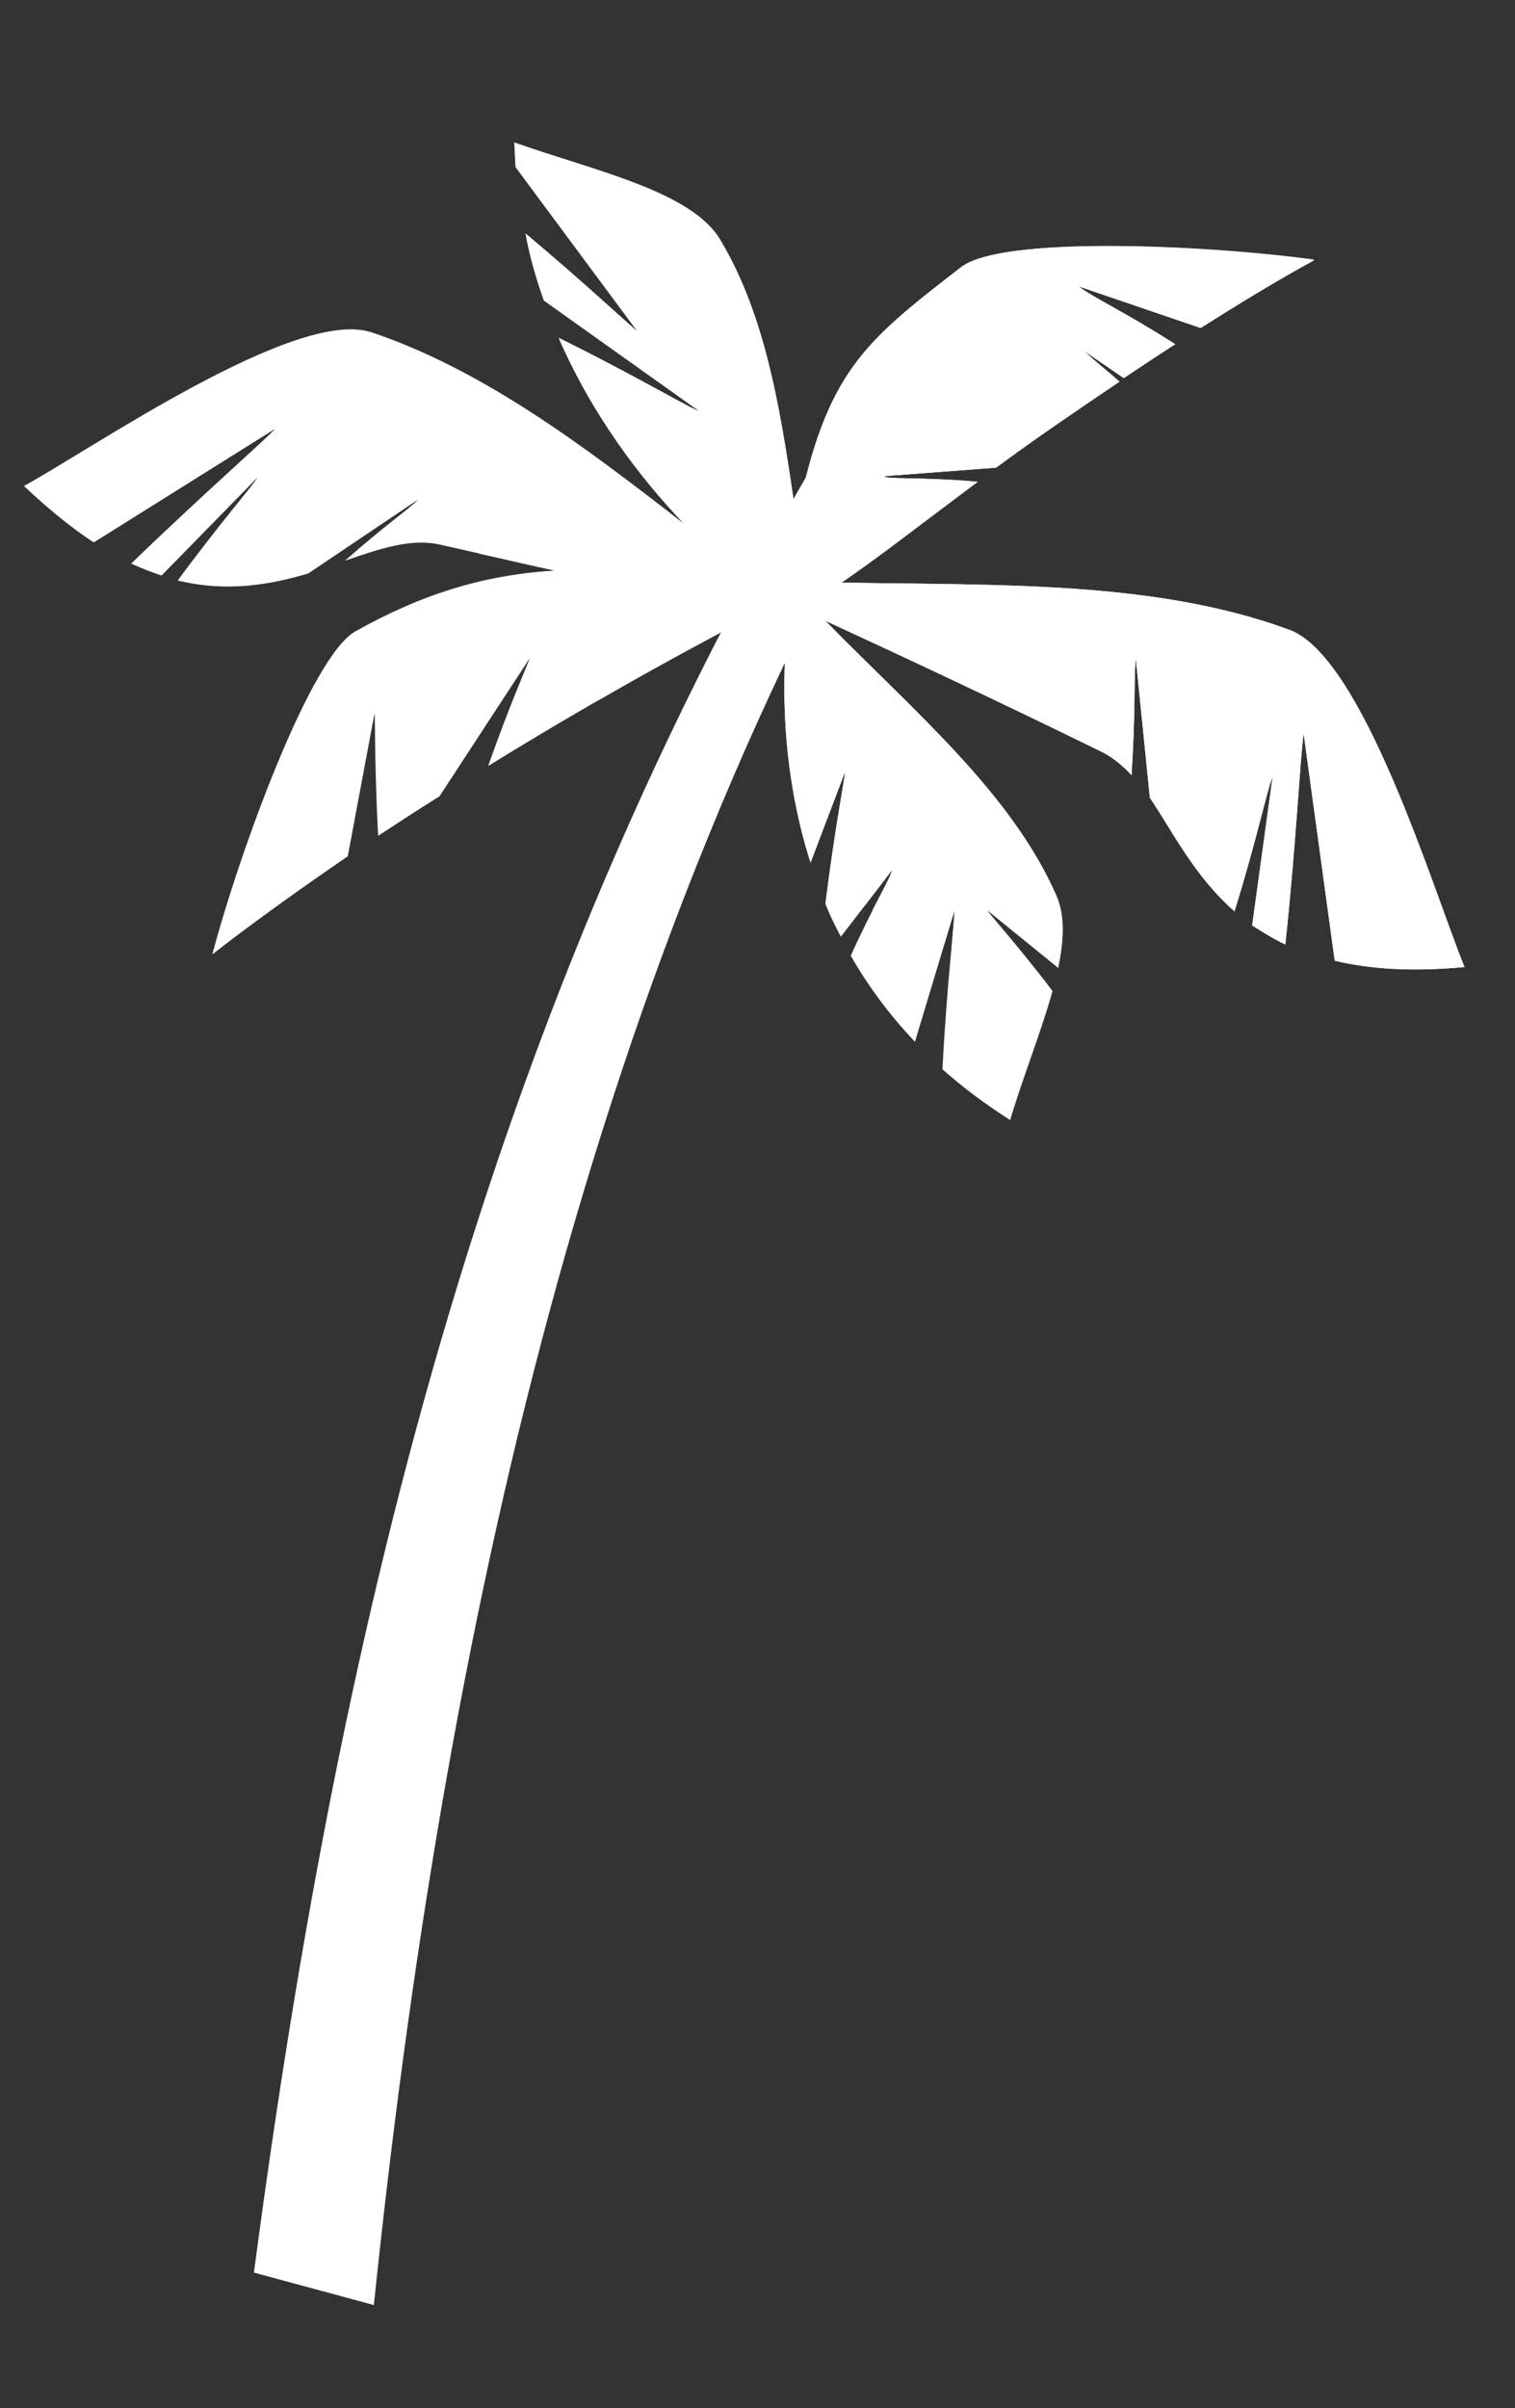
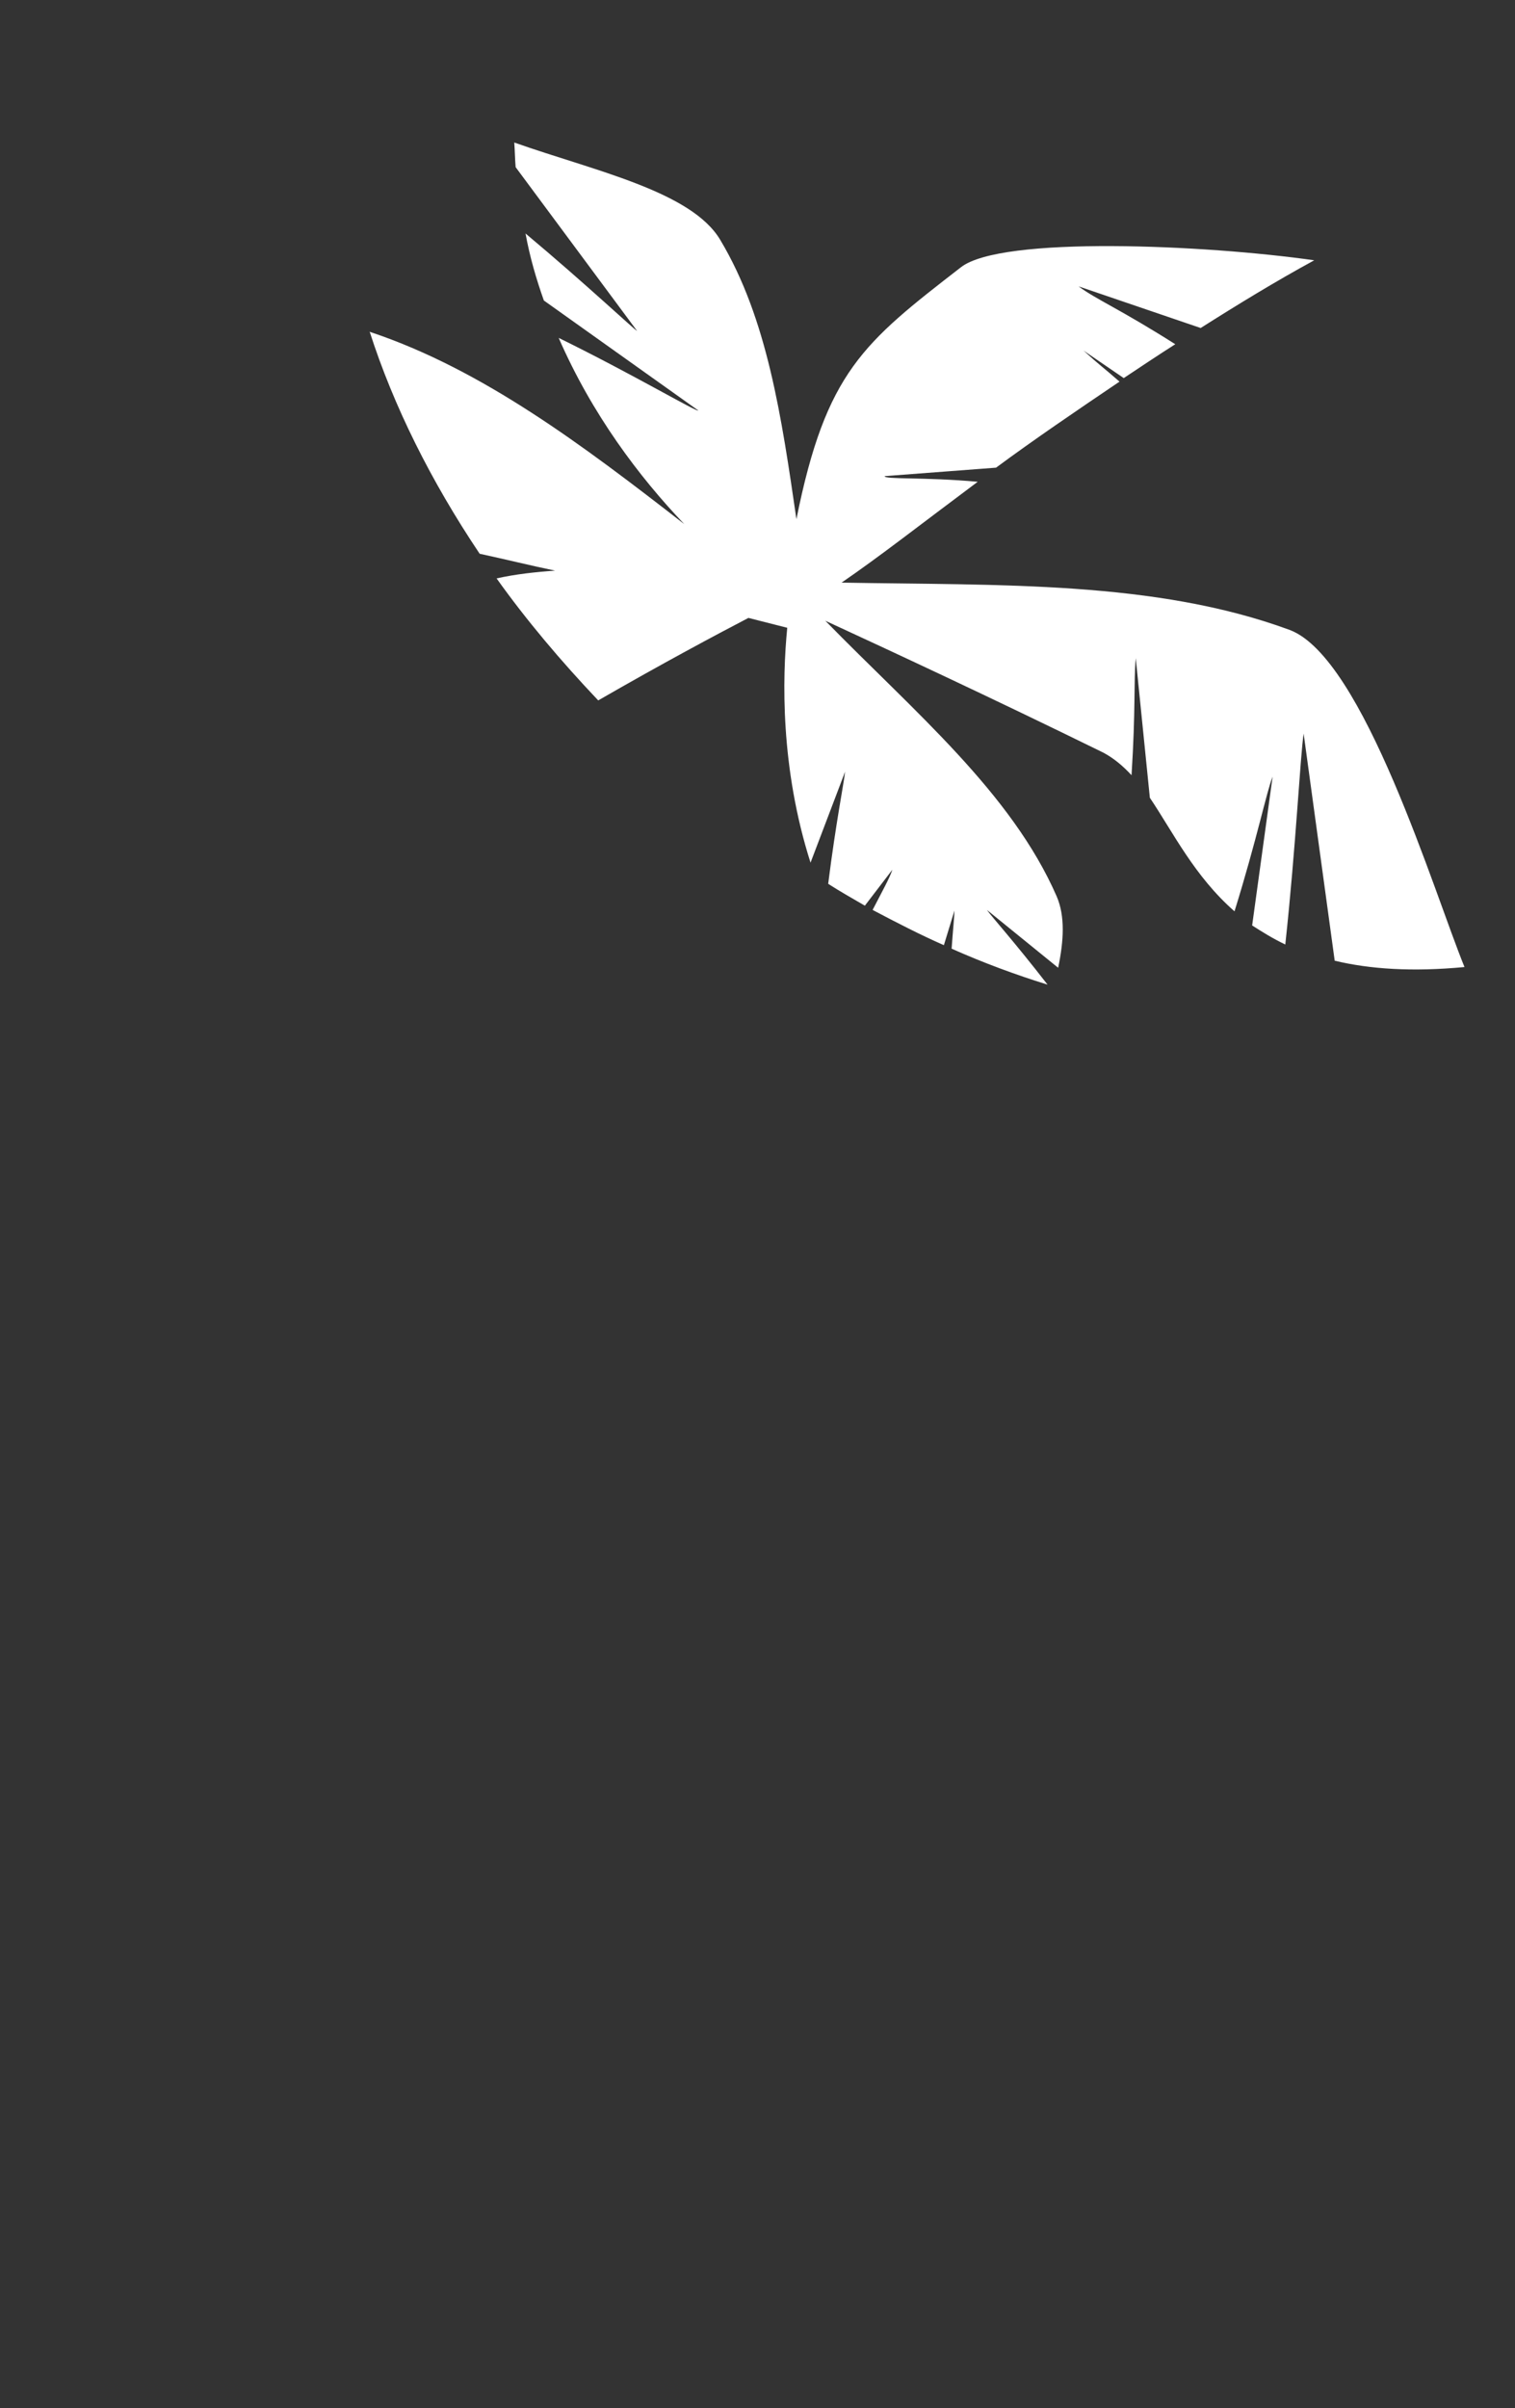
<svg xmlns="http://www.w3.org/2000/svg" version="1.1" id="Calque_1" x="0px" y="0px" width="90px" height="143px" viewBox="0 0 90 143" enable-background="new 0 0 90 143" xml:space="preserve">
  <rect x="0" y="0" width="90" height="143" fill="#333333" stroke="none" />
-   <path fill="#FFFFFF" d="M55.191,23.457C34.95,56.755,26.316,97.424,22.209,136.879l-7.124-1.928  C20.239,95.957,29.125,58.681,50.622,23.75L55.191,23.457z" />
-   <path fill-rule="evenodd" clip-rule="evenodd" fill="#FFFFFF" d="M49.029,36.86c3.898,1.801,9.682,4.481,16.515,7.832  c0.626,0.335,1.173,0.796,1.676,1.341c0.25-3.938,0.125-5.488,0.25-6.954l0.839,8.293c1.383,2.052,2.641,4.649,5.029,6.744  c1.341-4.315,1.886-7.037,2.264-8l-1.216,8.838c0.586,0.376,1.256,0.795,1.969,1.131c0.63-5.822,0.881-11.1,1.09-12.524  l1.845,13.487c2.096,0.503,4.609,0.669,7.711,0.376c-1.802-4.398-5.993-18.387-10.393-20.021  c-7.964-2.932-17.184-2.639-26.612-2.806c2.263-1.549,4.609-3.392,8.088-5.989c-3.27-0.293-5.532-0.125-5.532-0.335l6.621-0.503  c2.264-1.676,4.736-3.352,7.335-5.109c-1.006-0.88-1.173-0.965-2.138-1.844l2.389,1.634c1.007-0.67,2.011-1.341,3.061-2.011  c-3.229-2.052-4.737-2.681-5.742-3.435l7.251,2.472c2.179-1.383,4.441-2.766,6.746-4.062c-6.453-0.881-18.606-1.426-20.996,0.46  c-5.784,4.481-8.005,6.199-9.765,14.953c-0.88-6.032-1.718-11.896-4.526-16.585c-1.719-2.892-7.502-4.105-12.236-5.781  c0.04,0.503,0.04,1.004,0.083,1.466l7.208,9.716c-0.042,0.043-3.017-2.764-6.622-5.779c0.252,1.381,0.63,2.681,1.09,3.98  l9.179,6.534c-0.127,0.083-3.855-2.136-8.299-4.314c1.97,4.524,4.777,8.251,7.461,11.058c-6.035-4.691-11.985-9.173-18.608-11.393  C17.6,18.264,5.614,26.557,1.422,28.861c1.466,1.382,2.809,2.471,4.148,3.35l10.771-6.744c-0.377,0.461-4.484,4.063-8.549,8.001  c0.63,0.292,1.216,0.501,1.803,0.71l5.699-5.821c-0.253,0.459-2.179,2.639-4.736,6.114c2.935,0.713,5.49,0.253,7.754-0.418  l6.538-4.397c-0.713,0.712-1.845,1.423-4.358,3.642c2.053-0.71,3.896-1.339,5.614-0.963c2.474,0.546,4.737,1.089,6.874,1.549  c-4.358,0.253-8.047,1.466-11.861,3.604c-2.639,1.466-6.83,12.899-8.506,19.183c2.639-2.052,5.364-3.979,8.046-5.822l1.593-8.501  c0.041,0.71,0,3.182,0.21,7.287c1.216-0.796,2.43-1.592,3.645-2.346l5.365-8.209c-0.293,0.796-1.174,2.722-2.474,6.409  c6.706-4.146,12.49-7.245,15.464-8.796c0.88,0.21,1.636,0.418,2.306,0.586c-0.293,2.974-0.42,8.293,1.383,13.948l2.054-5.404  c-0.084,0.838-0.628,3.519-1.175,7.833c0.253,0.67,0.588,1.339,0.923,1.968l3.061-3.98c-0.252,0.796-1.092,2.052-2.474,5.111  c1.006,1.759,2.264,3.475,3.814,5.109l2.347-7.79c0,0.755-0.461,4.44-0.713,9.424c1.174,1.046,2.514,2.052,4.022,3.015  c0.755-2.555,1.846-5.236,2.516-7.665c-2.179-2.847-3.604-4.356-3.897-4.816l4.232,3.435c0.335-1.592,0.378-3.059-0.083-4.231  C60.094,47.079,54.31,42.263,49.029,36.86L49.029,36.86z" />
  <path fill-rule="evenodd" clip-rule="evenodd" fill="#FFFFFF" d="M57.077,15.876c2.39-1.886,14.543-1.341,20.996-0.419  c-2.305,1.256-4.567,2.639-6.746,4.021l-7.251-2.472c1.005,0.754,2.514,1.383,5.742,3.435c-1.05,0.669-2.054,1.341-3.061,2.011  l-2.389-1.634c0.965,0.879,1.132,0.964,2.138,1.844c-2.599,1.757-5.071,3.434-7.335,5.109l-6.621,0.503  c0,0.21,2.263,0.042,5.532,0.335c-3.479,2.597-5.825,4.439-8.088,5.989c9.429,0.167,18.648-0.126,26.612,2.806  C81.007,39.038,85.198,53.027,87,57.425c-3.102,0.293-5.615,0.126-7.711-0.376l-1.845-13.487c-0.209,1.424-0.46,6.702-1.09,12.524  c-0.713-0.336-1.383-0.754-1.969-1.131l1.216-8.838c-0.378,0.963-0.923,3.685-2.264,8c-2.389-2.094-3.646-4.691-5.029-6.744  L67.47,39.08c-0.125,1.466,0,3.015-0.25,6.954c-0.503-0.545-1.05-1.006-1.676-1.341c-6.833-3.35-12.616-6.031-16.515-7.832  c5.28,5.403,11.064,10.219,13.748,16.376c0.503,1.173,0.418,2.639,0.083,4.231l-4.232-3.435c0.293,0.418,1.592,1.843,3.604,4.438  c-1.886-0.585-3.814-1.296-5.7-2.136c0.083-1.173,0.168-1.968,0.168-2.261l-0.628,2.053c-1.426-0.628-2.809-1.341-4.234-2.094  c0.63-1.216,1.006-1.886,1.175-2.389l-1.635,2.137c-0.713-0.418-1.468-0.838-2.179-1.298c0.46-3.645,0.921-5.907,1.005-6.66  l-2.054,5.404c-1.803-5.655-1.676-10.975-1.383-13.948l-2.306-0.586c-1.927,1.004-5.07,2.68-8.924,4.899  c-2.223-2.344-4.276-4.774-6.037-7.245c1.133-0.251,2.264-0.376,3.479-0.461c-1.424-0.293-2.934-0.669-4.485-1.003  c-2.892-4.315-5.111-8.756-6.536-13.194C22,19.73,22.042,19.73,22.042,19.73c6.623,2.22,12.573,6.702,18.608,11.393  c-2.684-2.807-5.491-6.534-7.461-11.058c4.443,2.179,8.172,4.398,8.299,4.314l-9.179-6.534c-0.46-1.299-0.838-2.599-1.09-3.98  c3.605,3.016,6.58,5.822,6.622,5.779l-7.208-9.716C30.59,9.468,30.59,8.966,30.55,8.463c4.734,1.676,10.518,2.889,12.236,5.781  c2.808,4.689,3.646,10.554,4.526,16.585C49.072,22.076,51.293,20.358,57.077,15.876L57.077,15.876z" />
-   <path fill="#FFFFFF" d="M-136.332,23.457c20.242,33.298,28.917,73.967,32.982,113.422l7.166-1.928  c-5.154-38.994-14.081-76.271-35.538-111.201L-136.332,23.457z" />
-   <path fill-rule="evenodd" clip-rule="evenodd" fill="#FFFFFF" d="M-130.172,36.86c-3.897,1.801-9.638,4.481-16.469,7.832  c-0.671,0.335-1.216,0.796-1.719,1.341c-0.252-3.938-0.125-5.488-0.208-6.954l-0.839,8.293c-1.424,2.052-2.682,4.649-5.071,6.744  c-1.341-4.315-1.844-7.037-2.262-8l1.256,8.838c-0.628,0.376-1.256,0.795-1.969,1.131c-0.629-5.822-0.923-11.1-1.089-12.524  l-1.886,13.487c-2.055,0.503-4.569,0.669-7.712,0.376c1.844-4.398,5.994-18.387,10.395-20.021  c7.962-2.932,17.224-2.639,26.654-2.806c-2.264-1.549-4.609-3.392-8.131-5.989c3.312-0.293,5.532-0.125,5.574-0.335l-6.621-0.503  c-2.306-1.676-4.736-3.352-7.376-5.109c1.006-0.88,1.214-0.965,2.137-1.844l-2.347,1.634c-1.005-0.67-2.054-1.341-3.1-2.011  c3.225-2.052,4.777-2.681,5.783-3.435l-7.292,2.472c-2.179-1.383-4.442-2.766-6.706-4.062c6.413-0.881,18.566-1.426,20.997,0.46  c5.784,4.481,7.962,6.199,9.723,14.953c0.923-6.032,1.759-11.896,4.526-16.585c1.761-2.892,7.544-4.105,12.238-5.781  c0,0.503-0.043,1.004-0.085,1.466l-7.208,9.716c0.042,0.043,3.019-2.764,6.663-5.779c-0.293,1.381-0.669,2.681-1.131,3.98  l-9.137,6.534c0.126,0.083,3.814-2.136,8.256-4.314c-1.969,4.524-4.778,8.251-7.459,11.058c6.077-4.691,11.987-9.173,18.608-11.393  c4.443-1.466,16.47,6.827,20.661,9.131c-1.466,1.382-2.849,2.471-4.148,3.35l-10.771-6.744c0.335,0.461,4.484,4.063,8.507,8.001  c-0.588,0.292-1.174,0.501-1.761,0.71l-5.7-5.821c0.21,0.459,2.181,2.639,4.694,6.114c-2.932,0.713-5.447,0.253-7.711-0.418  l-6.538-4.397c0.713,0.712,1.845,1.423,4.317,3.642c-2.054-0.71-3.897-1.339-5.617-0.963c-2.43,0.546-4.734,1.089-6.873,1.549  c4.359,0.253,8.047,1.466,11.86,3.604c2.642,1.466,6.831,12.899,8.508,19.183c-2.598-2.052-5.323-3.979-8.047-5.822l-1.551-8.501  c-0.042,0.71,0,3.182-0.251,7.287c-1.215-0.796-2.431-1.592-3.604-2.346l-5.365-8.209c0.251,0.796,1.174,2.722,2.474,6.409  c-6.706-4.146-12.531-7.245-15.508-8.796c-0.836,0.21-1.633,0.418-2.262,0.586c0.293,2.974,0.419,8.293-1.383,13.948l-2.095-5.404  c0.126,0.838,0.669,3.519,1.216,7.833c-0.293,0.67-0.588,1.339-0.923,1.968l-3.102-3.98c0.293,0.796,1.132,2.052,2.515,5.111  c-1.006,1.759-2.264,3.475-3.814,5.109l-2.389-7.79c0,0.755,0.461,4.44,0.754,9.424c-1.214,1.046-2.557,2.052-4.066,3.015  c-0.711-2.555-1.842-5.236-2.514-7.665c2.221-2.847,3.646-4.356,3.939-4.816l-4.274,3.435c-0.336-1.592-0.376-3.059,0.125-4.231  C-141.236,47.079-135.453,42.263-130.172,36.86L-130.172,36.86z" />
  <path fill-rule="evenodd" clip-rule="evenodd" fill="#FFFFFF" d="M-138.176,15.876c-2.43-1.886-14.583-1.341-20.997-0.419  c2.264,1.256,4.527,2.639,6.706,4.021l7.292-2.472c-1.006,0.754-2.558,1.383-5.783,3.435c1.046,0.669,2.095,1.341,3.1,2.011  l2.347-1.634c-0.923,0.879-1.131,0.964-2.137,1.844c2.64,1.757,5.07,3.434,7.376,5.109l6.621,0.503  c-0.042,0.21-2.262,0.042-5.574,0.335c3.521,2.597,5.867,4.439,8.131,5.989c-9.43,0.167-18.691-0.126-26.654,2.806  c-4.401,1.634-8.55,15.623-10.395,20.021c3.144,0.293,5.657,0.126,7.712-0.376l1.886-13.487c0.167,1.424,0.46,6.702,1.089,12.524  c0.713-0.336,1.341-0.754,1.969-1.131l-1.256-8.838c0.418,0.963,0.921,3.685,2.262,8c2.389-2.094,3.646-4.691,5.071-6.744  l0.839-8.293c0.083,1.466-0.043,3.015,0.208,6.954c0.503-0.545,1.047-1.006,1.677-1.341c6.873-3.35,12.613-6.031,16.511-7.832  c-5.28,5.403-11.064,10.219-13.704,16.376c-0.501,1.173-0.461,2.639-0.125,4.231l4.274-3.435c-0.293,0.418-1.592,1.843-3.646,4.438  c1.928-0.585,3.813-1.296,5.742-2.136c-0.126-1.173-0.21-1.968-0.21-2.261l0.629,2.053c1.424-0.628,2.849-1.341,4.231-2.094  c-0.586-1.216-1.005-1.886-1.173-2.389l1.636,2.137c0.753-0.418,1.466-0.838,2.22-1.298c-0.503-3.645-0.964-5.907-1.047-6.66  l2.095,5.404c1.802-5.655,1.676-10.975,1.383-13.948l2.262-0.586c1.97,1.004,5.114,2.68,8.928,4.899  c2.262-2.344,4.274-4.774,6.077-7.245c-1.133-0.251-2.305-0.376-3.521-0.461c1.426-0.293,2.935-0.669,4.527-1.003  c2.892-4.315,5.071-8.756,6.537-13.194c-0.042,0.042-0.083,0.042-0.125,0.042c-6.621,2.22-12.531,6.702-18.608,11.393  c2.682-2.807,5.49-6.534,7.459-11.058c-4.441,2.179-8.129,4.398-8.256,4.314l9.137-6.534c0.461-1.299,0.838-2.599,1.131-3.98  c-3.645,3.016-6.621,5.822-6.663,5.779l7.208-9.716c0.042-0.461,0.085-0.963,0.085-1.466c-4.694,1.676-10.478,2.889-12.238,5.781  c-2.767,4.689-3.603,10.554-4.526,16.585C-130.214,22.076-132.393,20.358-138.176,15.876L-138.176,15.876z" />
</svg>